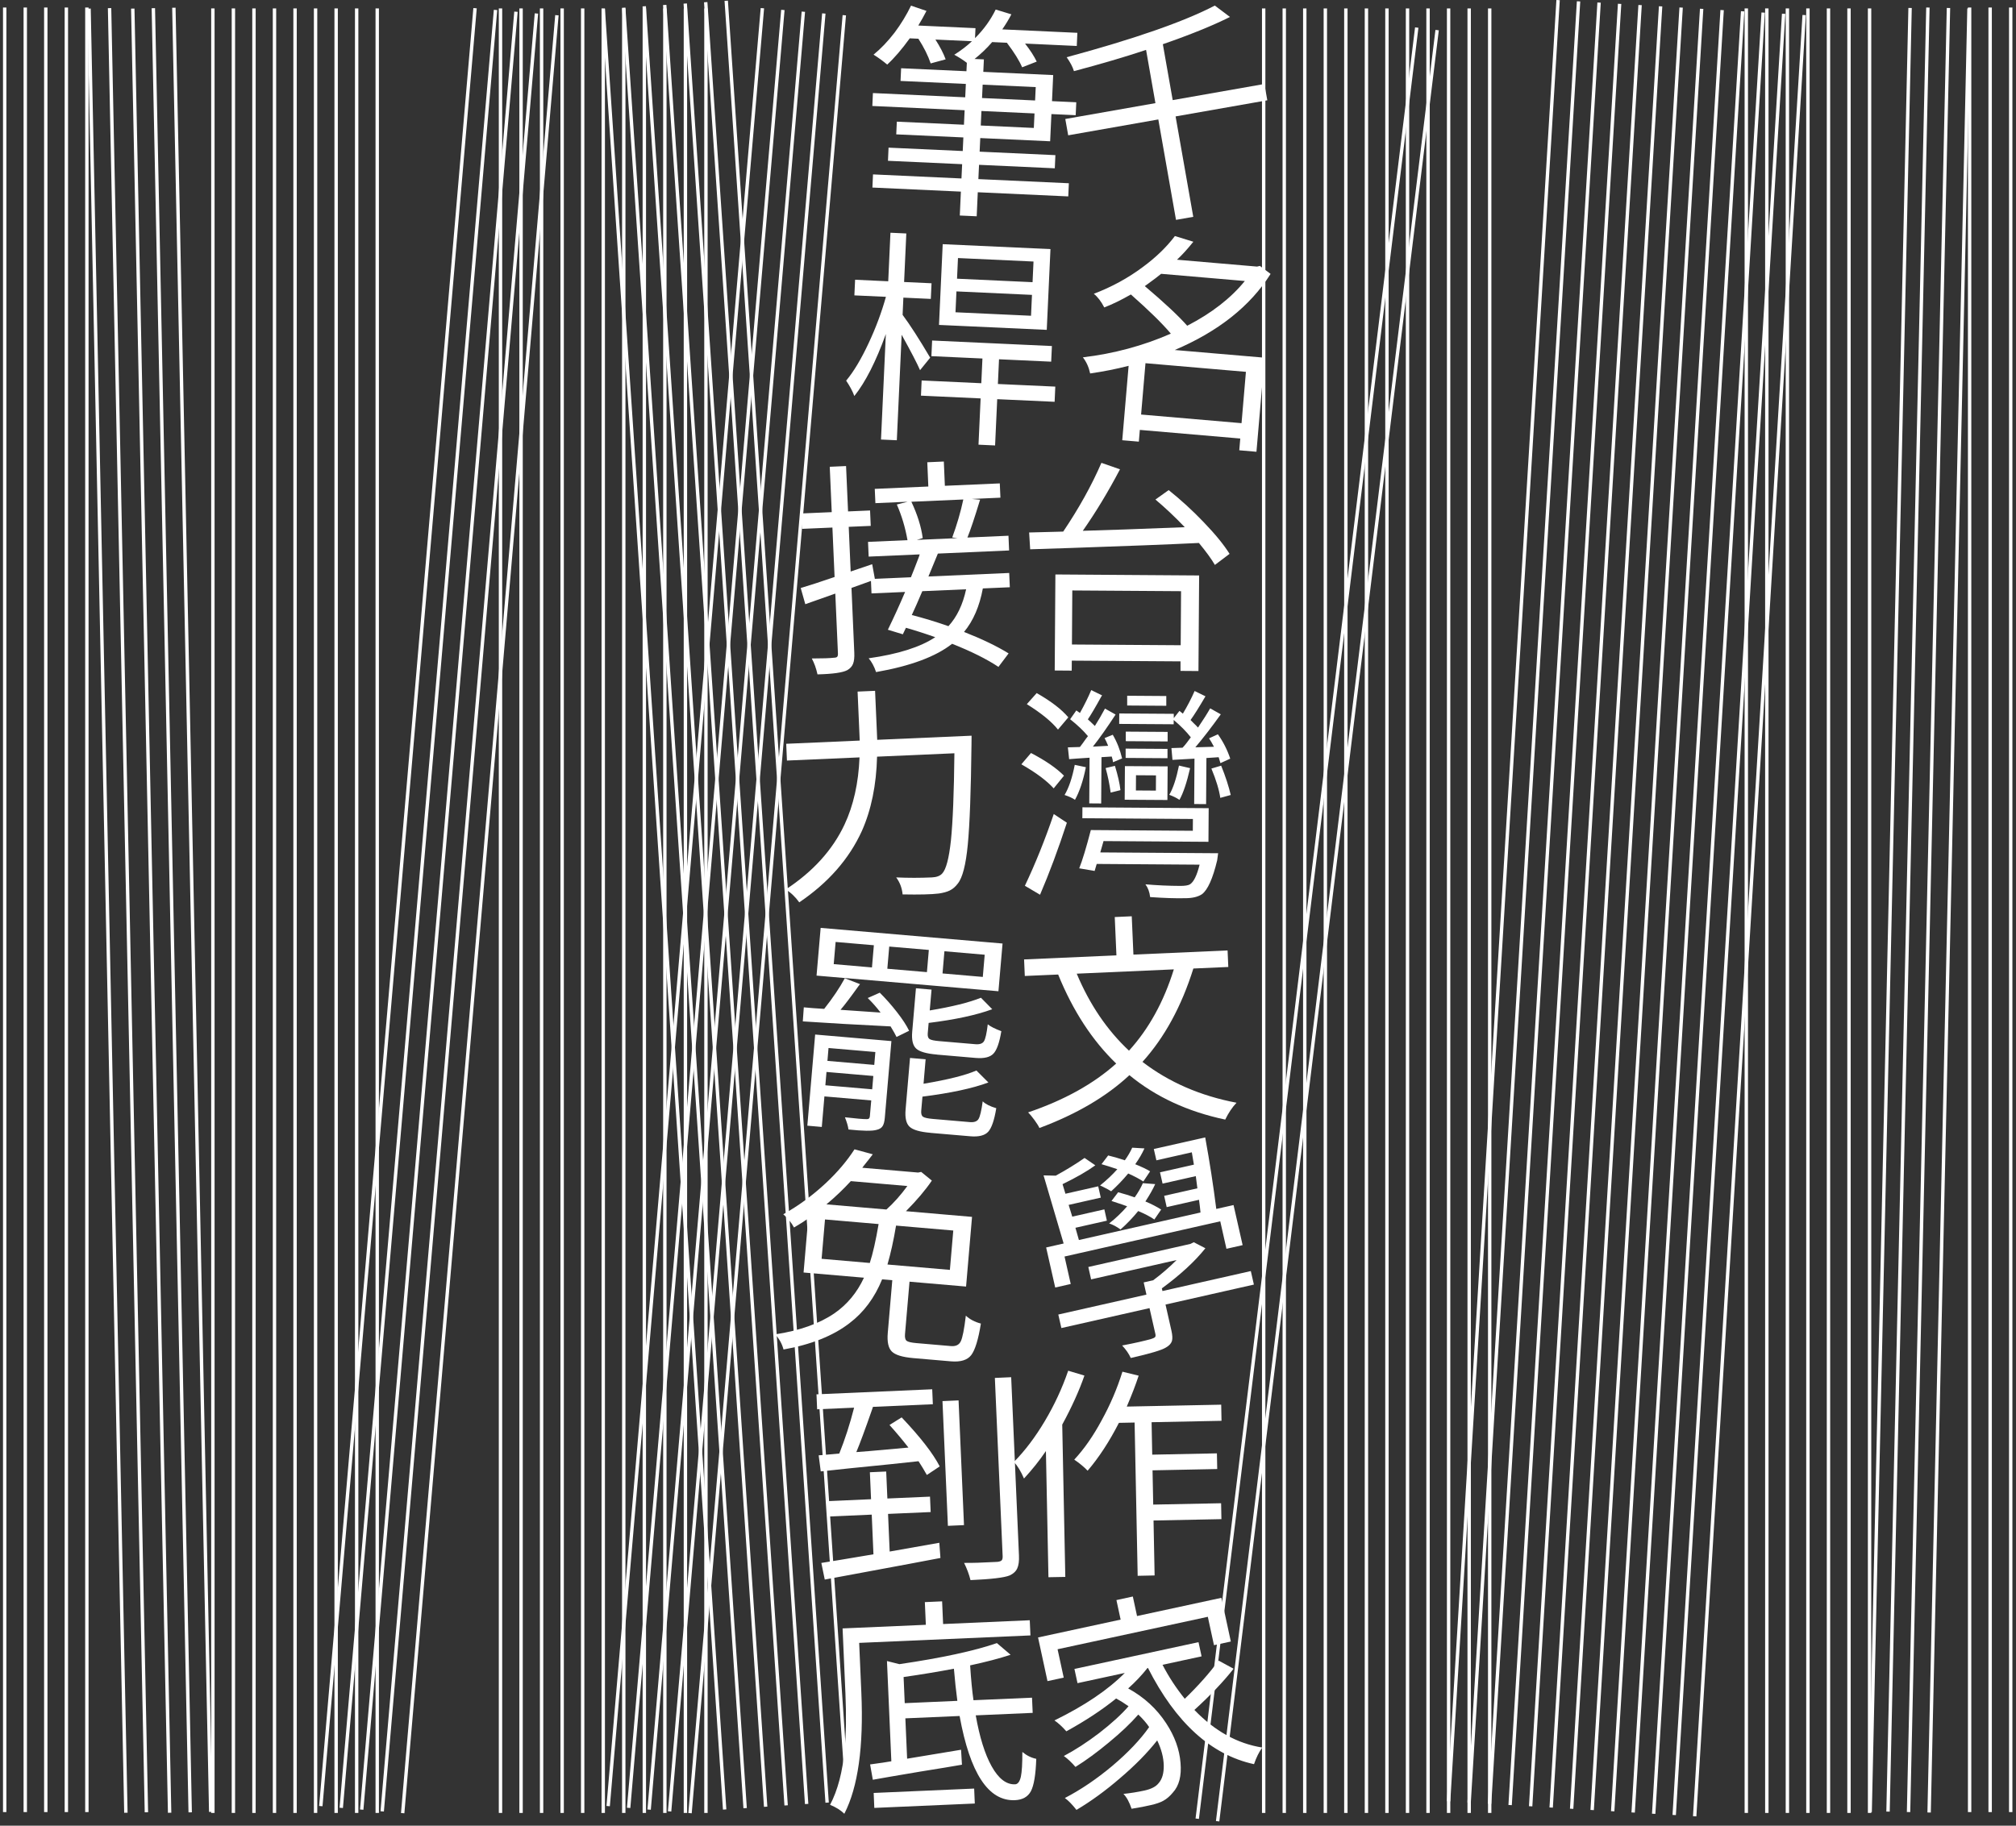
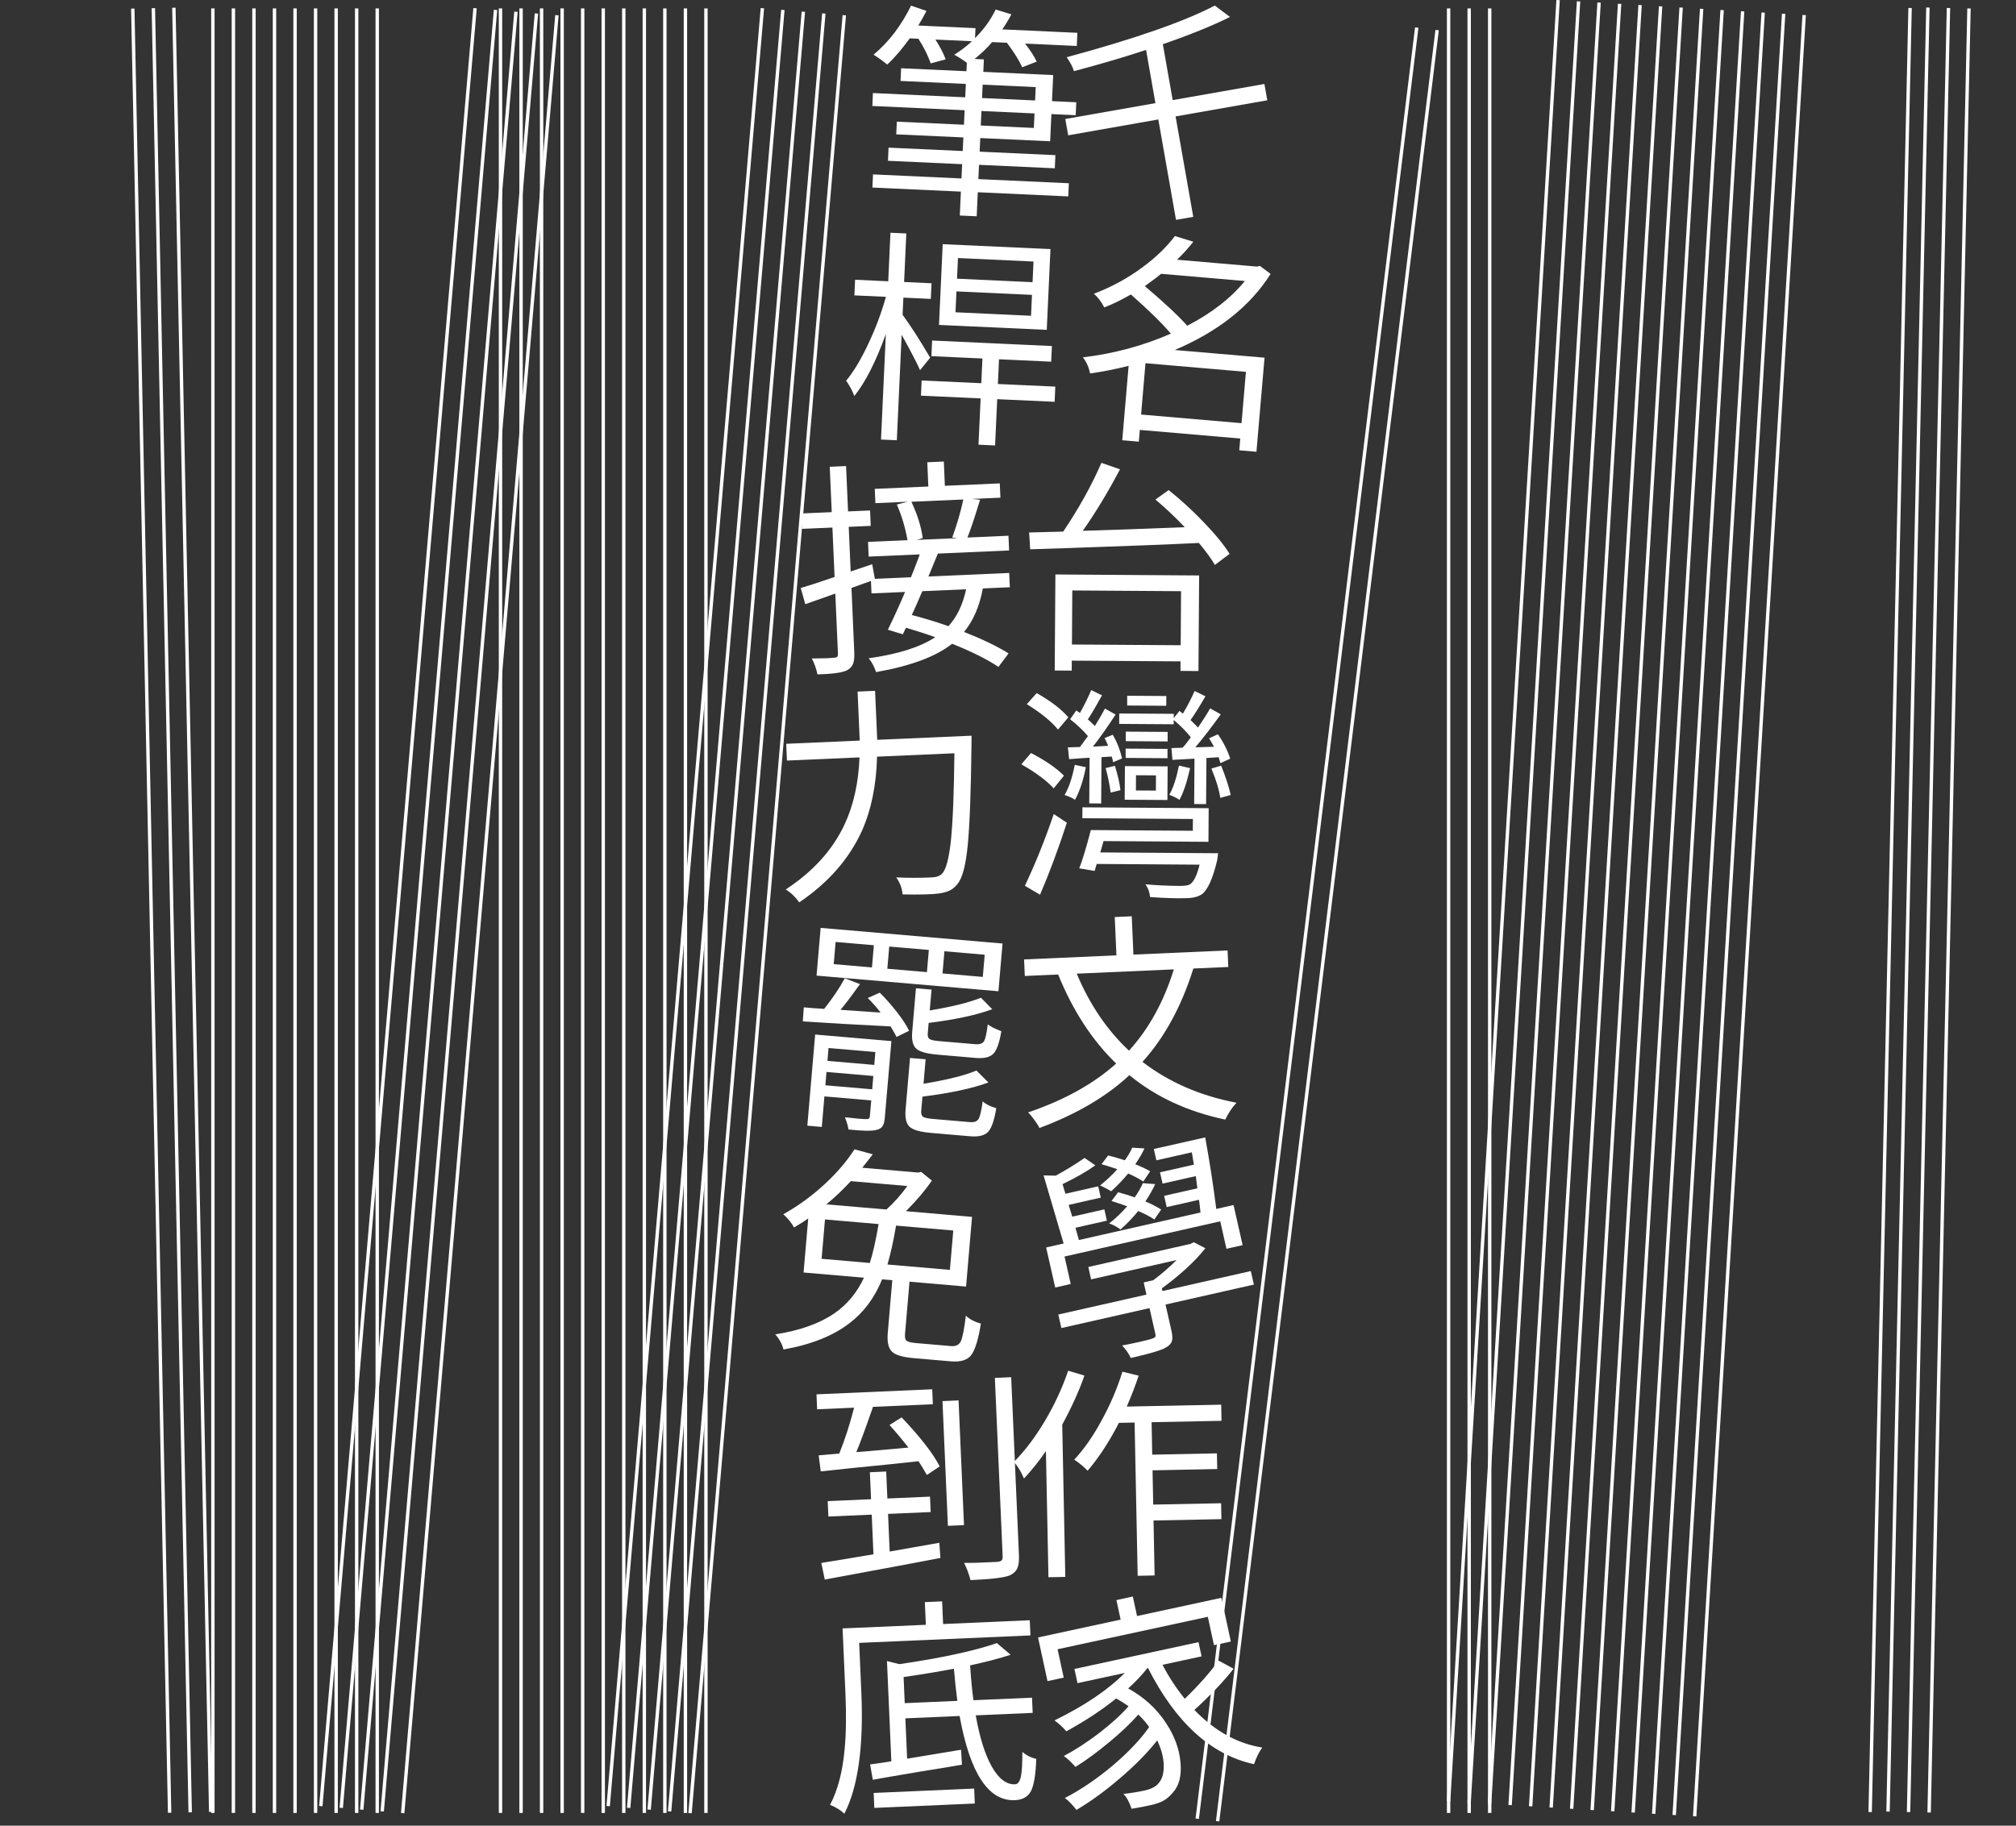
<svg xmlns="http://www.w3.org/2000/svg" fill="none" viewBox="0 0 446 404">
  <rect x="0" y="0" width="446" height="404" fill="#333333" stroke="none" />
  <path fill="#fff" fill-rule="evenodd" d="M133.83 1.863V401.183h-.75V1.863h.75Zm-4.55 0V401.183h-.75V1.863h.75Zm-4.54 0V401.183h-.75V1.863h.75Zm-4.55 0V401.183h-.75V1.863h.75Zm-4.54 0V401.183h-.75V1.863h.75Zm-4.55 0V401.183h-.75V1.863h.75Z" clip-rule="evenodd" />
  <path fill="#fff" fill-rule="evenodd" d="M123.579 3.404 89.459 401.264l-.747-.064L122.831 3.34l.748.064Zm-4.531-.39L84.928 400.875l-.747-.064L118.301 2.951l.747.064Zm-4.53-.39L80.398 400.485l-.747-.064L113.771 2.561l.747.064Zm-4.52-.391L75.868 400.094l-.747-.064L109.251 2.17l.747.064Zm-4.529-.39L71.349 399.705l-.747-.064L104.721 1.781l.748.064Zm81.69 1.56L153.029 401.264l-.748-.064 34.13-397.86.748.064Zm-4.53-.39L148.509 400.875l-.748-.064 34.12-397.86.748.064Zm-4.53-.39-34.12 397.86-.748-.064 34.12-397.86.748.064Zm-4.531-.391L139.449 400.094l-.748-.064 34.12-397.86.747.064Zm-4.53-.39L134.918 399.705l-.747-.064 34.12-397.86.747.064Z" clip-rule="evenodd" />
  <path fill="#fff" fill-rule="evenodd" d="M83.83 1.863V401.183h-.75V1.863h.75Zm-4.55 0V401.183h-.75V1.863h.75Zm-4.54 0V401.183h-.75V1.863h.75Zm-4.55 0V401.183h-.75V1.863h.75Zm-4.54 0V401.183h-.75V1.863h.75Zm-4.55 0V401.183h-.75V1.863h.75Zm-4.54 0V401.183h-.75V1.863h.75Zm-4.55 0V401.183h-.75V1.863h.75Zm-4.54 0V401.183h-.75V1.863h.75Z" clip-rule="evenodd" />
  <path fill="#fff" fill-rule="evenodd" d="m38.84 1.705 8.15 399.24-.75.015L38.09 1.72l.75-.015Zm-4.54.101 8.15 399.24-.75.015L33.55 1.82l.75-.015Zm-4.55.09L37.9 401.135l-.75.015L29 1.91l.75-.015Zm288.557 4.814L269.747 403.069l-.744-.091 48.56-396.36.744.091Zm-4.51-.561L265.237 402.508l-.744-.091 48.56-396.36.744.091Zm16.143-4.286V401.183h-.75V1.863h.75Zm-4.54 0V401.183h-.75V1.863h.75Zm-4.55 0V401.183h-.75V1.863h.75Z" clip-rule="evenodd" />
-   <path fill="#fff" fill-rule="evenodd" d="M316.3 1.863V401.183h-.75V1.863h.75Zm-4.54 0V401.183h-.75V1.863h.75Zm-4.55 0V401.183h-.75V1.863h.75Zm-4.54 0V401.183h-.75V1.863h.75Zm-4.55 0V401.183h-.75V1.863h.75Zm-4.54 0V401.183h-.75V1.863h.75Zm-4.55 0V401.183h-.75V1.863h.75Zm-4.54 0V401.183h-.75V1.863h.75Zm-4.55 0V401.183h-.75V1.863h.75ZM161.039.148 187.899 398.568l-.748.05L160.291.198l.748-.05Zm-4.54.31L183.359 398.877l-.748.051L155.751.508l.748-.05Zm-4.53.3L178.829 399.177l-.748.051L151.221.808l.748-.05Zm-4.54.311 26.86 398.42-.748.05-26.86-398.42.748-.05Zm-4.53.3 26.86 398.42-.748.05-26.86-398.42.748-.05Zm-4.54.31 26.86 398.42-.748.051-26.86-398.42.748-.05Zm-4.53.311 26.86 398.41-.748.05-26.86-398.41.748-.05Z" clip-rule="evenodd" />
  <path fill="#fff" fill-rule="evenodd" d="M156.55 1.863V401.183h-.75V1.863h.75Zm-4.54 0V401.183h-.75V1.863h.75Zm-4.55 0V401.183h-.75V1.863h.75Zm-4.54 0V401.183h-.75V1.863h.75Zm-4.55 0V401.183h-.75V1.863h.75Zm284.57-.091L414.11 400.991l-.75-.016 8.83-399.22.75.017Z" clip-rule="evenodd" />
-   <path fill="#fff" fill-rule="evenodd" d="M413.98 1.863V401.183h-.75V1.863h.75Zm-4.55 0V401.183h-.75V1.863h.75Zm-4.54 0V401.183h-.75V1.863h.75Zm-4.55 0V401.183h-.75V1.863h.75Zm-4.54 0V401.183h-.75V1.863h.75Zm-4.55 0V401.183h-.75V1.863h.75Zm-4.54 0V401.183h-.75V1.863h.75Z" clip-rule="evenodd" />
  <path fill="#fff" fill-rule="evenodd" d="M399.509 3.356 375.289 401.946l-.748-.045 24.22-398.59.748.045Zm-4.54-.281L370.759 401.665l-.748-.046 24.21-398.59.748.045Zm-4.53-.27L366.219 401.395l-.748-.045 24.22-398.59.748.045Zm-4.54-.279L361.679 401.116l-.748-.046 24.22-398.59.748.045Zm-4.54-.271L357.149 400.835l-.748-.045 24.21-398.58.748.045Zm-4.53-.28L352.609 400.565l-.748-.045 24.22-398.59.748.045Zm-4.54-.279L348.069 400.286l-.748-.046 24.22-398.59.748.045Zm-4.54-.271L343.539 400.015l-.748-.045 24.21-398.59.748.045Zm-4.54-.28L338.999 399.735l-.748-.045 24.21-398.59.748.045Zm-4.53-.27L334.459 399.466l-.748-.046L357.931.83l.748.045Zm-4.54-.28L329.919 399.185l-.748-.045L353.391.55l.748.045Zm-4.54-.271L325.389 398.905l-.748-.046L348.851.279l.748.045Zm-4.53-.279L320.849 398.635l-.748-.045L344.321 0l.748.045Z" clip-rule="evenodd" />
  <path fill="#fff" d="m260.165 48.643-3.91-22.21-19.94 3.51-.64-3.61 19.94-3.51-2.07-11.78c-4.82 1.6-10.14 3.16-15.96 4.7-.26-.91-.8-1.93-1.61-3.08 15.09-4.08 26.02-7.9 32.78-11.43l3.35 2.52c-3.75 1.88-8.7 3.9-14.85 6.03l2.18 12.37 20.29-3.57.64 3.61-20.29 3.57 3.91 22.22-3.81.67-.01-.01Zm-11.89 48.78 1.41-16.47c-2.75.71-5.59 1.27-8.51 1.69-.29-1.37-.82-2.56-1.61-3.57 6.79-.8 13.28-2.54 19.46-5.24-1.89-2.25-4.84-5.14-8.84-8.67-2.09 1.2-4.05 2.16-5.89 2.87-.69-1.34-1.46-2.34-2.31-3.02 3.96-1.51 7.58-3.48 10.85-5.93 2.87-2.11 5.23-4.39 7.09-6.85l4.08 1.26c-1.28 1.6-2.49 2.93-3.62 3.98l17.72 1.52.62-.15 2.37 1.77c-4.48 7.11-11.55 12.73-21.21 16.84l19.87 1.7-1.79 20.82-3.8-.33.22-2.6-22.22-1.91-.22 2.6-3.65-.31h-.02Zm4.17-5.69 22.22 1.91.97-11.36-22.22-1.91-.97 11.36Zm10.2-19.65c5.38-2.77 9.63-6.07 12.75-9.9l-18.52-1.59c-.62.52-1.55 1.23-2.8 2.13-.36.27-.63.47-.81.59 4.29 3.63 7.42 6.55 9.38 8.77Zm6.12 52.92c-.76-1.31-1.94-2.93-3.53-4.85-6.53.32-16 .69-28.39 1.11-4.22.14-7.2.23-8.94.29l-.23-3.72c1.24-.03 3.3-.08 6.18-.16.6-.03 1.06-.04 1.36-.04 3.48-5.17 6.3-10.24 8.45-15.21l4.11 1.43c-2.61 4.97-5.36 9.51-8.23 13.61 4.93-.13 12.45-.4 22.56-.8-2.16-2.26-4.32-4.3-6.49-6.12l2.93-2.09c2.66 2.13 5.23 4.47 7.69 7.04 2.63 2.73 4.55 5.09 5.78 7.07l-3.23 2.44h-.02Zm-35.43 23.37.15-21.25 31.8.22-.15 21.15-3.97-.03v-2.11l-24.05-.16-.02 2.21-3.77-.03h.01Zm3.81-5.75 24.06.16.08-11.96-24.06-.16-.08 11.96Zm-7.06 55.37-3.35-1.98c2.34-4.94 4.47-10.23 6.39-15.88l2.9 1.93c-1.92 5.88-3.9 11.19-5.94 15.94v-.01Zm3.02-23.54c-1.56-1.72-3.94-3.49-7.15-5.32l2.13-2.5c3.2 1.66 5.64 3.34 7.3 5.02l-2.28 2.8Zm.95-13.01c-1.4-1.75-3.69-3.63-6.89-5.62l2.18-2.45c3.17 1.8 5.5 3.59 7 5.37l-2.28 2.7h-.01Zm3.76 15.55c-.5-.37-1.27-.73-2.3-1.07.95-1.6 1.7-3.82 2.25-6.67l2.46.52c-.59 2.98-1.39 5.38-2.41 7.22Zm3.16.78.07-10.1c-.64.03-1.54.09-2.71.18-.8.06-1.41.11-1.81.14l-.28-2.61 2.66-.08c.3-.37.74-.97 1.32-1.8.2-.27.36-.47.46-.6-1-1.21-2.31-2.46-3.94-3.74l1.37-1.95.8.56c1.02-1.84 1.85-3.52 2.5-5.06l2.4 1.17c-.03.07-.1.17-.2.3-1.32 2.4-2.31 4.07-2.95 5 .73.68 1.25 1.16 1.55 1.47.74-1.17 1.49-2.45 2.24-3.85l2.35 1.32c-1.9 2.9-3.57 5.27-5.02 7.1l3.37-.18c-.26-.67-.53-1.24-.79-1.71l1.81-.74c.93 1.58 1.62 3.33 2.07 5.24l-2.01.84c-.03-.37-.13-.79-.29-1.26l-2.26.14-.07 10.25-2.61-.02-.03-.01Zm13.47 20.74c-.13-1.11-.47-2.05-1.04-2.82 2.58.22 5.15.34 7.73.35 1 0 1.71-.11 2.11-.34.84-.53 1.55-1.98 2.14-4.36l-22.76-.16-.46 1.55-3.41-.58c.72-1.8 1.57-4.63 2.57-8.47l22.56.16.02-2.61-24.46-.17.02-2.41 27.93.19-.05 7.44-23.21-.16-.72 2.51 26.07.18c-.07.5-.14 1.02-.21 1.56-.97 4.05-2.09 6.55-3.37 7.51-.91.6-2.17.89-3.77.88-1.98.05-4.54-.03-7.68-.25h-.01Zm-8.73-23.12c-.26-1.88-.63-3.69-1.12-5.43l2.06-.49c.65 2.12 1.06 3.91 1.22 5.38l-2.16.54Zm3.1 1.58.05-7.44 9.45.06-.05 7.44-9.45-.06Zm15.37.96.07-10.05-4.87.27-.23-2.61 2.46-.08c.51-.53 1.11-1.3 1.83-2.3-1-1.28-2.26-2.56-3.79-3.84v.95l-12.06-.08.02-2.31 12.06.08v.95l1.26-1.6.75.61c.98-1.63 1.85-3.3 2.6-5.01l2.4 1.17c-1.42 2.43-2.52 4.18-3.3 5.25.13.13.33.34.6.61.5.47.85.83 1.05 1.06 1.15-1.7 2.05-3.12 2.69-4.25l2.35 1.32c-2.03 2.83-3.91 5.27-5.63 7.3l4.12-.12c-.46-.87-.83-1.5-1.09-1.87l1.96-.89c1.19 1.68 2.1 3.48 2.73 5.39l-2.17.99c-.07-.27-.2-.7-.39-1.31l-2.71.18-.07 10.2-2.61-.02-.03.01Zm-15.16-10.21v-2.06l9.26.06v2.06l-9.26-.06Zm.03-3.71v-2.11l9.26.06v2.11l-9.26-.06Zm.31-7.89v-2.16l8.65.06v2.16l-8.65-.06Zm1.93 18.8 4.42.03.02-3.37-4.42-.03-.02 3.37Zm9.63 2.08c-.57-.4-1.32-.78-2.25-1.12.85-1.43 1.56-3.59 2.15-6.47l2.46.57c-.73 3.18-1.51 5.52-2.36 7.02Zm9.04-.44c-.26-1.78-.91-3.94-1.97-6.49l2.16-.64c.99 2.45 1.69 4.62 2.12 6.49l-2.32.64h.01Zm-40.01 73.059c-.19-.43-.55-1.01-1.08-1.74-.54-.73-1.01-1.31-1.43-1.72 7.96-2.7 14.46-6.3 19.49-10.81-5.29-5.1-9.57-11.659-12.84-19.699l-7.38.32-.16-3.661 20.43-.9-.37-8.48 3.76-.17.37 8.48 20.83-.92.16 3.66-7.73.34c-2.62 8.36-6.37 15.25-11.26 20.66 5.86 4.5 12.8 7.521 20.81 9.041-.96 1.01-1.79 2.259-2.5 3.729-8.29-1.75-15.36-5.02-21.2-9.83-5.09 4.75-11.72 8.64-19.9 11.69v.01Zm19.81-17.12c4.38-4.82 7.69-10.81 9.92-17.99l-21.48.951c2.85 6.81 6.7 12.489 11.56 17.039Zm.39 68.001c-.42-.94-1.06-1.86-1.91-2.76 2.86-.54 5.04-1.04 6.52-1.47.38-.12.64-.25.76-.38s.15-.36.08-.69l-1.3-5.73-19.5 4.41-.68-2.99 19.5-4.41-.61-2.7 2.11-.48c1.85-1.38 3.57-2.87 5.17-4.47l-18.91 4.28-.62-2.74 22.59-5.11.74-.37 2.57 1.33c-2.3 2.89-5.51 5.85-9.63 8.88l.13.59 19.55-4.42.68 2.99-19.55 4.42 1.32 5.83c.21.95.25 1.69.1 2.24-.18.56-.62 1.03-1.32 1.43-.93.59-3.52 1.36-7.77 2.32h-.02Zm-16.71-15.58-2.01-8.87 3.87-.88-4.44-15.07 2.69.06c2.26-1.23 4.39-2.54 6.38-3.92l2.38 1.63c-1.77 1.29-4.18 2.68-7.25 4.17l.64 2.12 7.25-1.64.57 2.5-7.11 1.61.8 2.6 7.1-1.61.56 2.5-6.96 1.57.77 2.71 26.9-6.09c-.07-.77-.18-1.71-.33-2.81l-7.15 1.62-.56-2.5 7.35-1.66-.35-2.7-7.35 1.66-.57-2.5 7.5-1.7-.46-2.73-7.84 1.77-.57-2.5 11.37-2.57c1 5.47 1.81 10.75 2.45 15.83l3.82-.86 2.01 8.87-3.58.81-1.37-6.08-34.45 7.79 1.37 6.08-3.43.78v.01Zm14.45-12.85c-.86-.63-1.7-1.07-2.52-1.34 1.43-1.11 2.76-2.38 3.98-3.79-.22-.09-.58-.21-1.06-.38-1.08-.37-1.88-.64-2.4-.8l1.47-1.93c1.32.35 2.54.73 3.66 1.13.78-1.1 1.38-2.15 1.81-3.14l2.73.21c-.48 1.07-1.2 2.35-2.17 3.84 1.29.53 2.45 1.13 3.49 1.79l-1.51 2.2c-.94-.65-2.13-1.27-3.57-1.87-1.24 1.51-2.54 2.88-3.92 4.08h.01Zm-2.07-8.45c-.29-.21-.95-.57-2-1.09-.22-.09-.38-.15-.46-.2 1.42-1.15 2.7-2.34 3.82-3.6-1.27-.43-2.43-.81-3.5-1.11l1.47-1.93c1.05.24 2.28.6 3.69 1.07.68-.94 1.22-1.87 1.63-2.79l2.71.16c-.5 1.11-1.18 2.28-2.04 3.5 1.47.59 2.57 1.12 3.29 1.57l-1.5 2.25c-.85-.56-1.96-1.15-3.34-1.77-1.24 1.48-2.51 2.8-3.79 3.95l.02-.01Zm-13.88 85.41-.56-27.93c-1.43 2.11-3.05 4.13-4.85 6.08-.67-1.56-1.41-2.79-2.23-3.67 2.43-2.46 4.71-5.47 6.83-9.03 2.12-3.56 3.85-7.28 5.18-11.16l3.59 1.08c-1.17 3.37-2.81 6.99-4.91 10.85l.68 33.7-3.72.07-.01.01Zm19.74-.34-.68-33.9-3.47.07c-2.13 4.16-4.44 7.69-6.92 10.59-.82-.85-1.81-1.67-2.96-2.45 2.2-2.36 4.23-5.28 6.1-8.77 1.87-3.39 3.39-6.95 4.56-10.69l3.59.88c-.66 2.02-1.54 4.3-2.63 6.84l20.89-.42.07 3.57-15.47.31.14 7.18 14.31-.29.07 3.47-14.31.29.15 7.58 15.02-.3.07 3.52-15.02.3.24 12.16-3.77.08.02-.02Zm-1.36 51.54c-.49-1.47-1.09-2.56-1.79-3.26 1.54-.16 3.08-.41 4.62-.74s2.6-.89 3.19-1.67c.77-.88 1.14-2.18 1.11-3.89-.04-1.77-.53-3.62-1.45-5.54-2.18 2.77-4.92 5.55-8.22 8.36-3.23 2.79-6.45 5.13-9.64 7.02-.94-1.2-1.8-2.08-2.57-2.63 3.51-1.82 7.01-4.19 10.49-7.1 3.53-2.99 6.25-5.86 8.16-8.6-.6-.9-1.4-1.82-2.4-2.77-1.7 1.95-3.88 4.01-6.53 6.19-2.56 2.13-5.01 3.93-7.37 5.4-.87-1.01-1.73-1.82-2.58-2.42 2.52-1.33 5.14-3.03 7.84-5.09 2.76-2.14 4.92-4.11 6.48-5.92-.93-.66-1.84-1.23-2.74-1.72-3.12 2.53-6.8 4.95-11.02 7.27-.91-1.04-1.79-1.84-2.63-2.41 6.66-3.26 11.85-6.76 15.56-10.51l-10.46 2.26-.68-3.14 27.45-5.93.68 3.14-8.64 1.87c1.35 2.62 2.99 5.13 4.92 7.52 3.09-3 5.58-5.81 7.48-8.45l3.32 1.8c-2.2 2.81-5.09 5.85-8.67 9.12 4.51 4.68 9.51 7.45 15.01 8.32-.71.98-1.32 2.2-1.82 3.68-9.49-2.06-17.31-9.16-23.47-21.3l-.1.02c-1.24 1.57-2.66 3.08-4.27 4.52 3.5 1.92 6.3 4.48 8.4 7.7 1.89 2.88 2.95 5.8 3.18 8.77.25 2.89-.32 5.09-1.71 6.59-.65.79-1.35 1.39-2.08 1.79-.7.39-1.63.71-2.77.96-1.07.26-2.5.54-4.29.82l.01-.03Zm-18.59-28.21-2.09-9.67 18.27-3.95-.93-4.32 3.63-.79.93 4.32 18.66-4.03 2.09 9.67-3.73.81-1.36-6.28-33.24 7.18 1.36 6.28-3.58.77-.01.01Z" />
  <path fill="#fff" d="m212.335 47.723.24-5.32-19.57-.9.13-2.91 19.57.9.15-3.16-16.41-.75.13-2.91 16.41.75.14-3.01-14.85-.68.13-2.81 14.85.68.15-3.21-20.42-.94.13-2.86 20.42.94.14-2.96-14.45-.66.13-2.81 14.45.66.09-1.86c-.78-.6-1.7-1.2-2.78-1.79 1.48-.94 2.79-1.93 3.91-2.99l-8.08-.37c1.03 1.62 1.79 3.08 2.26 4.38l-3.31.9c-.59-1.74-1.5-3.56-2.72-5.46l-1.91-.09c-1.75 2.43-3.42 4.37-4.99 5.81-.87-.74-1.88-1.48-3.02-2.2 1.6-1.3 3.15-2.92 4.65-4.87 1.43-1.91 2.64-3.9 3.64-5.97l3.42 1.16c-.55 1.08-1.16 2.16-1.81 3.24l12.65.58-.1 2.21c1.93-1.92 3.45-4.03 4.57-6.33l3.47 1.06c-.52 1.02-1.19 2.13-2.01 3.33l16.61.76-.13 2.91-11.44-.53c1.14 1.46 2 2.79 2.58 3.99l-3.23 1.26c-.6-1.44-1.73-3.25-3.37-5.43l-3.26-.15c-1.17 1.36-2.47 2.6-3.89 3.74l2.06.09-.13 2.76 15.46.71-.26 5.77 5.37.25-.13 2.86-5.37-.25-.28 6.02-15.46-.71-.14 3.01 16.76.77-.13 2.91-16.76-.77-.15 3.16 20.02.92-.13 2.91-20.02-.92-.24 5.32-3.71-.17-.03.03Zm4.92-26.03 11.74.54.14-2.96-11.74-.54-.14 2.96Zm-.28 6.08 11.74.54.15-3.21-11.74-.54-.15 3.21Zm-22.07 69.49 1.07-23.34c-2.19 6.07-4.51 10.64-6.97 13.71-.39-1.06-.99-2.19-1.81-3.4 1.67-2 3.32-4.76 4.96-8.27 1.6-3.41 2.88-6.84 3.84-10.28l-6.98-.32.16-3.46 7.33.34.49-10.74 3.51.16-.49 10.74 6.07.28-.16 3.46-6.07-.28-.17 3.81c1.67 2.26 3.71 5.42 6.1 9.48l-2.24 2.76c-.64-1.47-1.99-4.08-4.07-7.83l-1.07 23.34-3.51-.16h.01Zm21.57 1.14.47-10.24-13.2-.61.15-3.36 13.2.61.25-5.47-11.29-.52.16-3.46 26.5 1.22-.16 3.46-11.54-.53-.25 5.47 12.7.58-.15 3.36-12.7-.58-.47 10.24-3.66-.17h-.01Zm-8.74-26.5.82-17.87 23.84 1.09-.82 17.87-23.84-1.09Zm3.99-10.23 16.71.77.21-4.57-16.71-.77-.21 4.57Zm-.34 7.43 16.71.77.21-4.62-16.71-.77-.21 4.62Zm9.53 78.49c-2.59-1.73-6.02-3.44-10.28-5.13-3.6 2.84-9.21 4.93-16.82 6.26-.42-1.26-.97-2.27-1.64-3.05 6.53-.92 11.44-2.48 14.73-4.67-2.28-.81-4.44-1.5-6.48-2.08l-.69 1.44-3.31-1.01c1.32-2.71 2.59-5.49 3.81-8.36l-7.43.32-.12-2.76-4.31 1.55.62 14.3c.05 1.07-.04 1.9-.27 2.48-.22.58-.65 1.05-1.27 1.41-1.02.55-3.21.86-6.6.94-.29-1.33-.71-2.5-1.26-3.52 2.38 0 4.04-.06 4.97-.17.33-.01.56-.09.67-.23.11-.14.16-.39.14-.76l-.58-13.2-6.64 2.35-1.01-3.58c1.85-.55 4.35-1.36 7.49-2.44l-.48-10.94-6.73.29-.15-3.41 6.73-.29-.44-10.04 3.61-.16.44 10.04 4.87-.21.15 3.41-4.87.21.43 9.89 4.76-1.62.59 3.24 7.98-.35c.42-1.02 1.01-2.52 1.76-4.5.09-.24.15-.42.18-.56l-11.29.49-.14-3.26 8.73-.38c-.49-2.79-1.28-5.43-2.36-7.89l2.39-.61-7.13.31-.14-3.16 11.85-.52-.23-5.37 3.66-.16.23 5.37 12.15-.53.14 3.16-6.32.28 1.82.17c-1.23 4.04-2.17 6.83-2.8 8.37l9.08-.4.14 3.26-15.76.69c-.42 1.06-1.12 2.75-2.09 5.07l17.87-.78.14 3.16-5.97.26c-.73 3.95-2.12 7.17-4.16 9.63 3.99 1.57 7.28 3.15 9.86 4.75l-2.23 2.96.01.04Zm-18.12-28.12 9.03-.39-1.16-.15c1.02-2.76 1.84-5.56 2.45-8.4l-11.49.5c1.33 2.83 2.17 5.5 2.51 8.04l-1.34.41v-.01Zm7.02 19.1c1.89-2.06 3.19-4.78 3.92-8.17l-9.69.42c-.91 2.15-1.69 3.91-2.33 5.28 2.61.66 5.31 1.48 8.1 2.46v.01Zm-33 61.1c-.89-1.24-1.89-2.18-2.99-2.84 6.03-3.95 10.36-8.73 13-14.35 1.99-4.24 3.1-9.2 3.33-14.88l-16.06.7-.16-3.71 16.26-.71c-.03-.74-.06-1.46-.09-2.16l-.38-8.68 3.87-.17.38 8.68c.03.7.06 1.42.09 2.16l20.88-.91c0 .64-.01 1.29-.02 1.96-.12 10.33-.39 17.72-.82 22.16-.43 4.44-1.16 7.31-2.21 8.6-.51.69-1.1 1.2-1.79 1.54-.59.29-1.38.51-2.38.66-1.67.21-4.35.27-8.04.2-.13-1.4-.6-2.66-1.42-3.76 2.65.12 5.29.12 7.89 0 1.04-.04 1.8-.33 2.28-.85.87-.91 1.51-3.35 1.94-7.33.42-4.11.68-10.54.77-19.29l-17.11.75c-.16 6.28-1.28 11.76-3.36 16.44-2.82 6.19-7.43 11.45-13.84 15.79h-.02Zm21.52 29.79c-.23-.49-.66-1.27-1.31-2.33-7.33-.36-13.8-.73-19.42-1.11l.22-3.11c.43.04 1.12.1 2.05.18 1.07.06 1.89.11 2.46.16 1.89-2.39 3.41-4.65 4.56-6.77l3.37 1.3c-.08.09-.19.24-.34.43-1.76 2.47-3.09 4.22-3.98 5.25l8.87.61c-.91-1.19-1.86-2.26-2.85-3.22l2.67-1.18c1.3 1.29 2.56 2.71 3.77 4.26 1.24 1.59 2.15 2.97 2.72 4.17l-2.79 1.37v-.01Zm-17.69-13.57.91-10.56 40.24 3.46-.91 10.56-40.24-3.46Zm7.06 34.04c-.08-.68-.34-1.58-.78-2.69 2.46.28 4.05.42 4.75.41.47.04.72-.16.76-.59l.31-3.55-10.36-.89-.58 6.76-3.2-.28 1.73-20.17 16.87 1.45-1.46 16.97c-.07.83-.23 1.45-.49 1.85-.25.4-.69.67-1.31.82-.97.29-3.05.26-6.24-.08v-.01Zm-3.26-36.58 8.46.73.42-4.91-8.46-.73-.42 4.91Zm-1.39 21.41 10.36.89.24-2.85-10.36-.89-.24 2.85Zm-.46 5.4 10.36.89.25-2.95-10.36-.89-.25 2.95Zm13.71-25.79 8.76.75.42-4.91-8.76-.75-.42 4.91Zm10.97 18.99c-2.34-.2-3.87-.64-4.6-1.33-.73-.68-1.02-1.91-.87-3.68l.83-9.66 3.45.3-.4 4.61c4.94-.82 8.72-1.76 11.33-2.81l2.5 2.54c-3.57 1.31-8.27 2.31-14.07 3.03l-.2 2.3c-.05.63.08 1.06.4 1.27.32.21 1.04.37 2.18.46l7.96.68c.93.08 1.57-.13 1.89-.64.33-.51.61-1.76.85-3.76.6.49 1.59.99 3 1.52-.42 2.55-1.01 4.22-1.77 4.99-.75.78-2.05 1.08-3.89.93l-8.61-.74.02-.01Zm-1.43 17.32c-2.34-.2-3.88-.65-4.62-1.35-.75-.7-1.04-1.97-.88-3.81l.98-11.41 3.45.3-.46 5.41c5.32-.89 9.22-1.86 11.7-2.93l2.65 2.65c-3.54 1.31-8.4 2.35-14.59 3.13l-.27 3.1c-.06.67.07 1.12.39 1.35.32.23 1.06.39 2.23.49l8.16.7c.93.08 1.57-.15 1.9-.7.33-.54.64-1.84.92-3.9.65.63 1.65 1.13 3 1.52-.43 2.65-1.03 4.39-1.79 5.22-.76.82-2.09 1.16-3.99.99l-8.76-.75-.02-.01Zm2.67-35.27 8.91.77.42-4.91-8.91-.77-.42 4.91Zm-35.18 83.2c-.33-1.24-.94-2.35-1.83-3.33 5.42-.84 9.77-2.39 13.05-4.63 2.86-1.97 5.05-4.61 6.58-7.91l-13.36-1.15 1.03-11.96c-.79.57-1.84 1.24-3.15 2-.55-1.05-1.34-2.03-2.37-2.93 3.35-1.86 6.49-4.17 9.42-6.9 2.56-2.4 4.67-4.89 6.34-7.47l4.04 1.1c-.42.57-1.1 1.43-2.04 2.6-.12.16-.21.28-.28.38l12.36 1.06.67-.14 2.36 1.92c-1.42 2.1-3.33 4.35-5.73 6.77l14.62 1.26-1.32 15.42-12.51-1.08-1 11.61c-.06.73.05 1.22.35 1.47.3.24 1.01.41 2.15.51l7.66.66c1.07.09 1.8-.26 2.18-1.05.39-.79.76-2.68 1.12-5.68.87.81 1.98 1.4 3.33 1.75-.57 3.55-1.29 5.87-2.14 6.98-.85 1.1-2.34 1.56-4.48 1.38l-8.36-.72c-2.4-.21-3.98-.7-4.74-1.47-.76-.77-1.05-2.14-.88-4.11l1-11.66-2.25-.19c-1.66 4.09-4.08 7.33-7.24 9.72-3.6 2.78-8.46 4.72-14.57 5.81l-.01-.02Zm9.51-32.1 13.26 1.14c1.64-1.47 3.18-3.21 4.63-5.2l-12.51-1.08c-1.56 1.71-3.35 3.43-5.38 5.13v.01Zm-1.08 12.05 10.66.92c.68-2.09 1.33-4.96 1.95-8.61l-11.86-1.02-.75 8.71Zm14.56 1.26 13.82 1.19.75-8.71-12.66-1.09c-.55 3.31-1.19 6.18-1.9 8.61h-.01Zm8.72 46.57c-.62-1.11-1.23-2.12-1.84-3.04-3.47.39-8.51.91-15.12 1.56-3.04.33-5.21.56-6.51.69l-.46-3.55 4.56-.4c1.24-3.07 2.33-6.45 3.28-10.15l-8.18.36-.14-3.31 25.6-1.12.14 3.31-13.25.58c-.06.14-.13.36-.22.66-1.52 4.36-2.67 7.47-3.46 9.35.6-.06 1.54-.13 2.81-.22 3.81-.33 6.71-.59 8.72-.78-1.28-1.65-2.68-3.32-4.19-5l2.69-1.68c4.15 4.38 6.95 7.99 8.42 10.85l-2.83 1.88-.02.01Zm-22.58 23.16-.76-3.69c2.1-.33 5.94-.96 11.53-1.91l-.38-8.78-9.59.42-.15-3.41 9.59-.42-.26-5.97 3.61-.16.26 5.97 9.43-.41.15 3.41-9.43.41.36 8.33 10.98-1.94.25 3.36c-3.62.7-8.98 1.7-16.06 3.01-4.56.84-7.73 1.43-9.53 1.77v.01Zm27.24-11.9-1.2-27.6 3.56-.16 1.2 27.6-3.56.16Zm5 12.01c-.32-1.29-.8-2.56-1.42-3.81 1.84.02 4.1-.05 6.78-.2.3-.01.5-.02.6-.03.47-.05.78-.17.94-.34.16-.17.23-.5.21-.96l-1.72-39.4 3.61-.16 1.72 39.4c.06 1.27-.07 2.24-.38 2.91-.31.67-.87 1.19-1.69 1.56-1.19.49-4.07.83-8.66 1.03h.01Zm-27.92 51.7c-.77-.77-1.82-1.43-3.15-1.97 1.7-3.22 2.78-7.34 3.23-12.36.32-3.33.38-7.44.17-12.33l-.63-14.35 18.42-.8-.22-5.02 3.82-.17.22 5.02 19.17-.84.15 3.36-37.89 1.65.48 10.99c.52 11.98-.73 20.92-3.76 26.82h-.01Zm37.74-3c-5.86.25-9.93-5.95-12.23-18.63l-12 .52.39 8.93c4.86-.81 8.84-1.47 11.93-1.98l.2 3.31c-2.03.36-5.08.86-9.14 1.51-5.09.86-8.62 1.46-10.58 1.82l-.6-3.39c.33-.05.83-.12 1.5-.21 1.37-.19 2.43-.36 3.2-.49l-.97-22.18 2.75.69c9.39-1.38 16.58-2.94 21.57-4.66l3.03 2.58c-2.45.81-5.43 1.59-8.95 2.35.2 3.14.45 5.71.74 7.71l12.95-.56.15 3.36-12.6.55c.85 4.82 2.02 8.58 3.51 11.26 1.53 2.75 3.26 4.08 5.2 4 .6-.03 1.03-.6 1.28-1.72.22-1.05.33-2.86.32-5.44.97.8 2 1.3 3.08 1.52-.12 3.49-.51 5.89-1.2 7.19-.68 1.24-1.86 1.89-3.53 1.96Zm-31.1 1.71-.14-3.31 22.23-.97.14 3.31-22.23.97Zm6.73-23.18 11.64-.51c-.3-2.23-.55-4.6-.76-7.11-3.43.65-7.14 1.27-11.13 1.84l.25 5.77v.01Z" />
-   <path fill="#fff" fill-rule="evenodd" d="m24.615 1.792 8.15 399.24-.75.015-8.15-399.24.75-.015Zm-4.54.101L28.225 401.133l-.75.015-8.15-399.24.75-.015Z" clip-rule="evenodd" />
-   <path fill="#fff" fill-rule="evenodd" d="M19.595 1.67V400.99h-.75V1.67h.75Zm-4.54 0V400.99h-.75V1.67h.75Zm-4.55 0V400.99h-.75V1.67h.75Zm-4.54 0V400.99h-.75V1.67h.75Zm-4.55 0V400.99H.665V1.67h.75Zm443.79 0V400.99h-.75V1.67h.75Zm-4.55 0V400.99h-.75V1.67h.75Zm-4.54 0V400.99h-.75V1.67h.75Z" clip-rule="evenodd" />
  <path fill="#fff" fill-rule="evenodd" d="m435.975 1.878-8.82 399.22-.75-.016 8.82-399.22.75.017Zm-4.54-.101-8.83 399.22-.75-.017 8.83-399.22.75.017Zm-4.55-.1-8.82 399.22-.75-.016 8.82-399.22.75.017Z" clip-rule="evenodd" />
</svg>